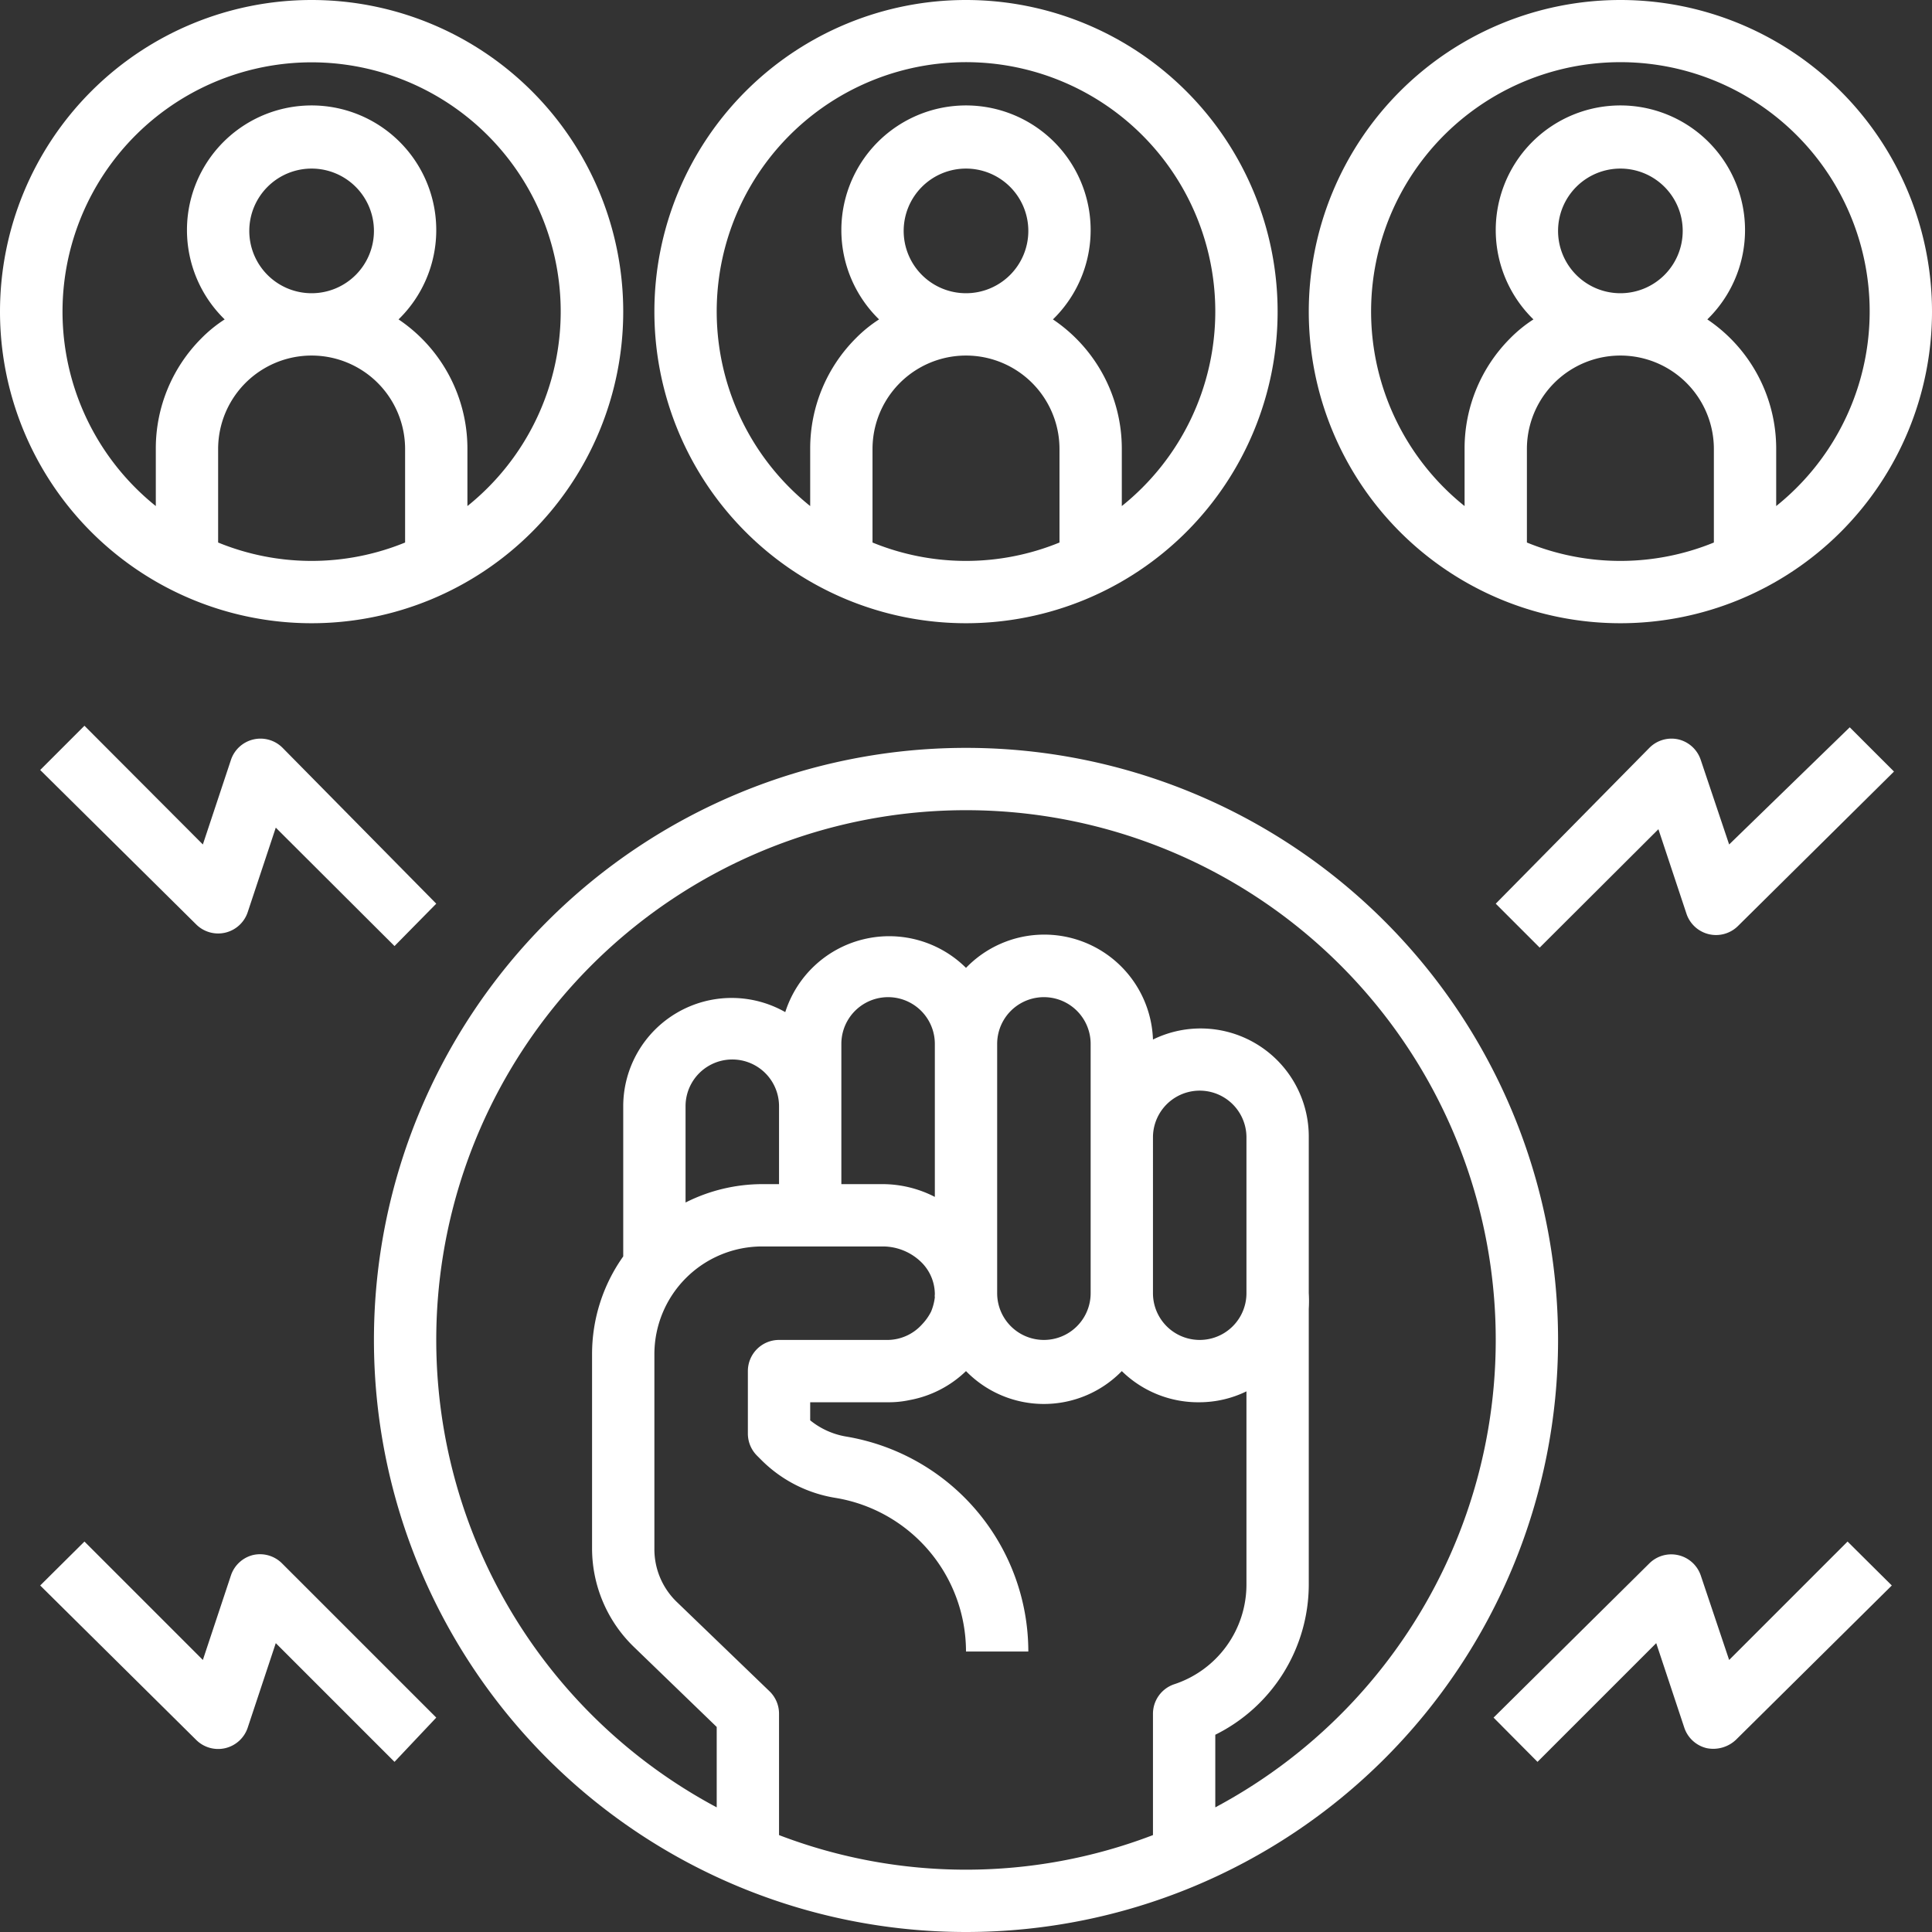
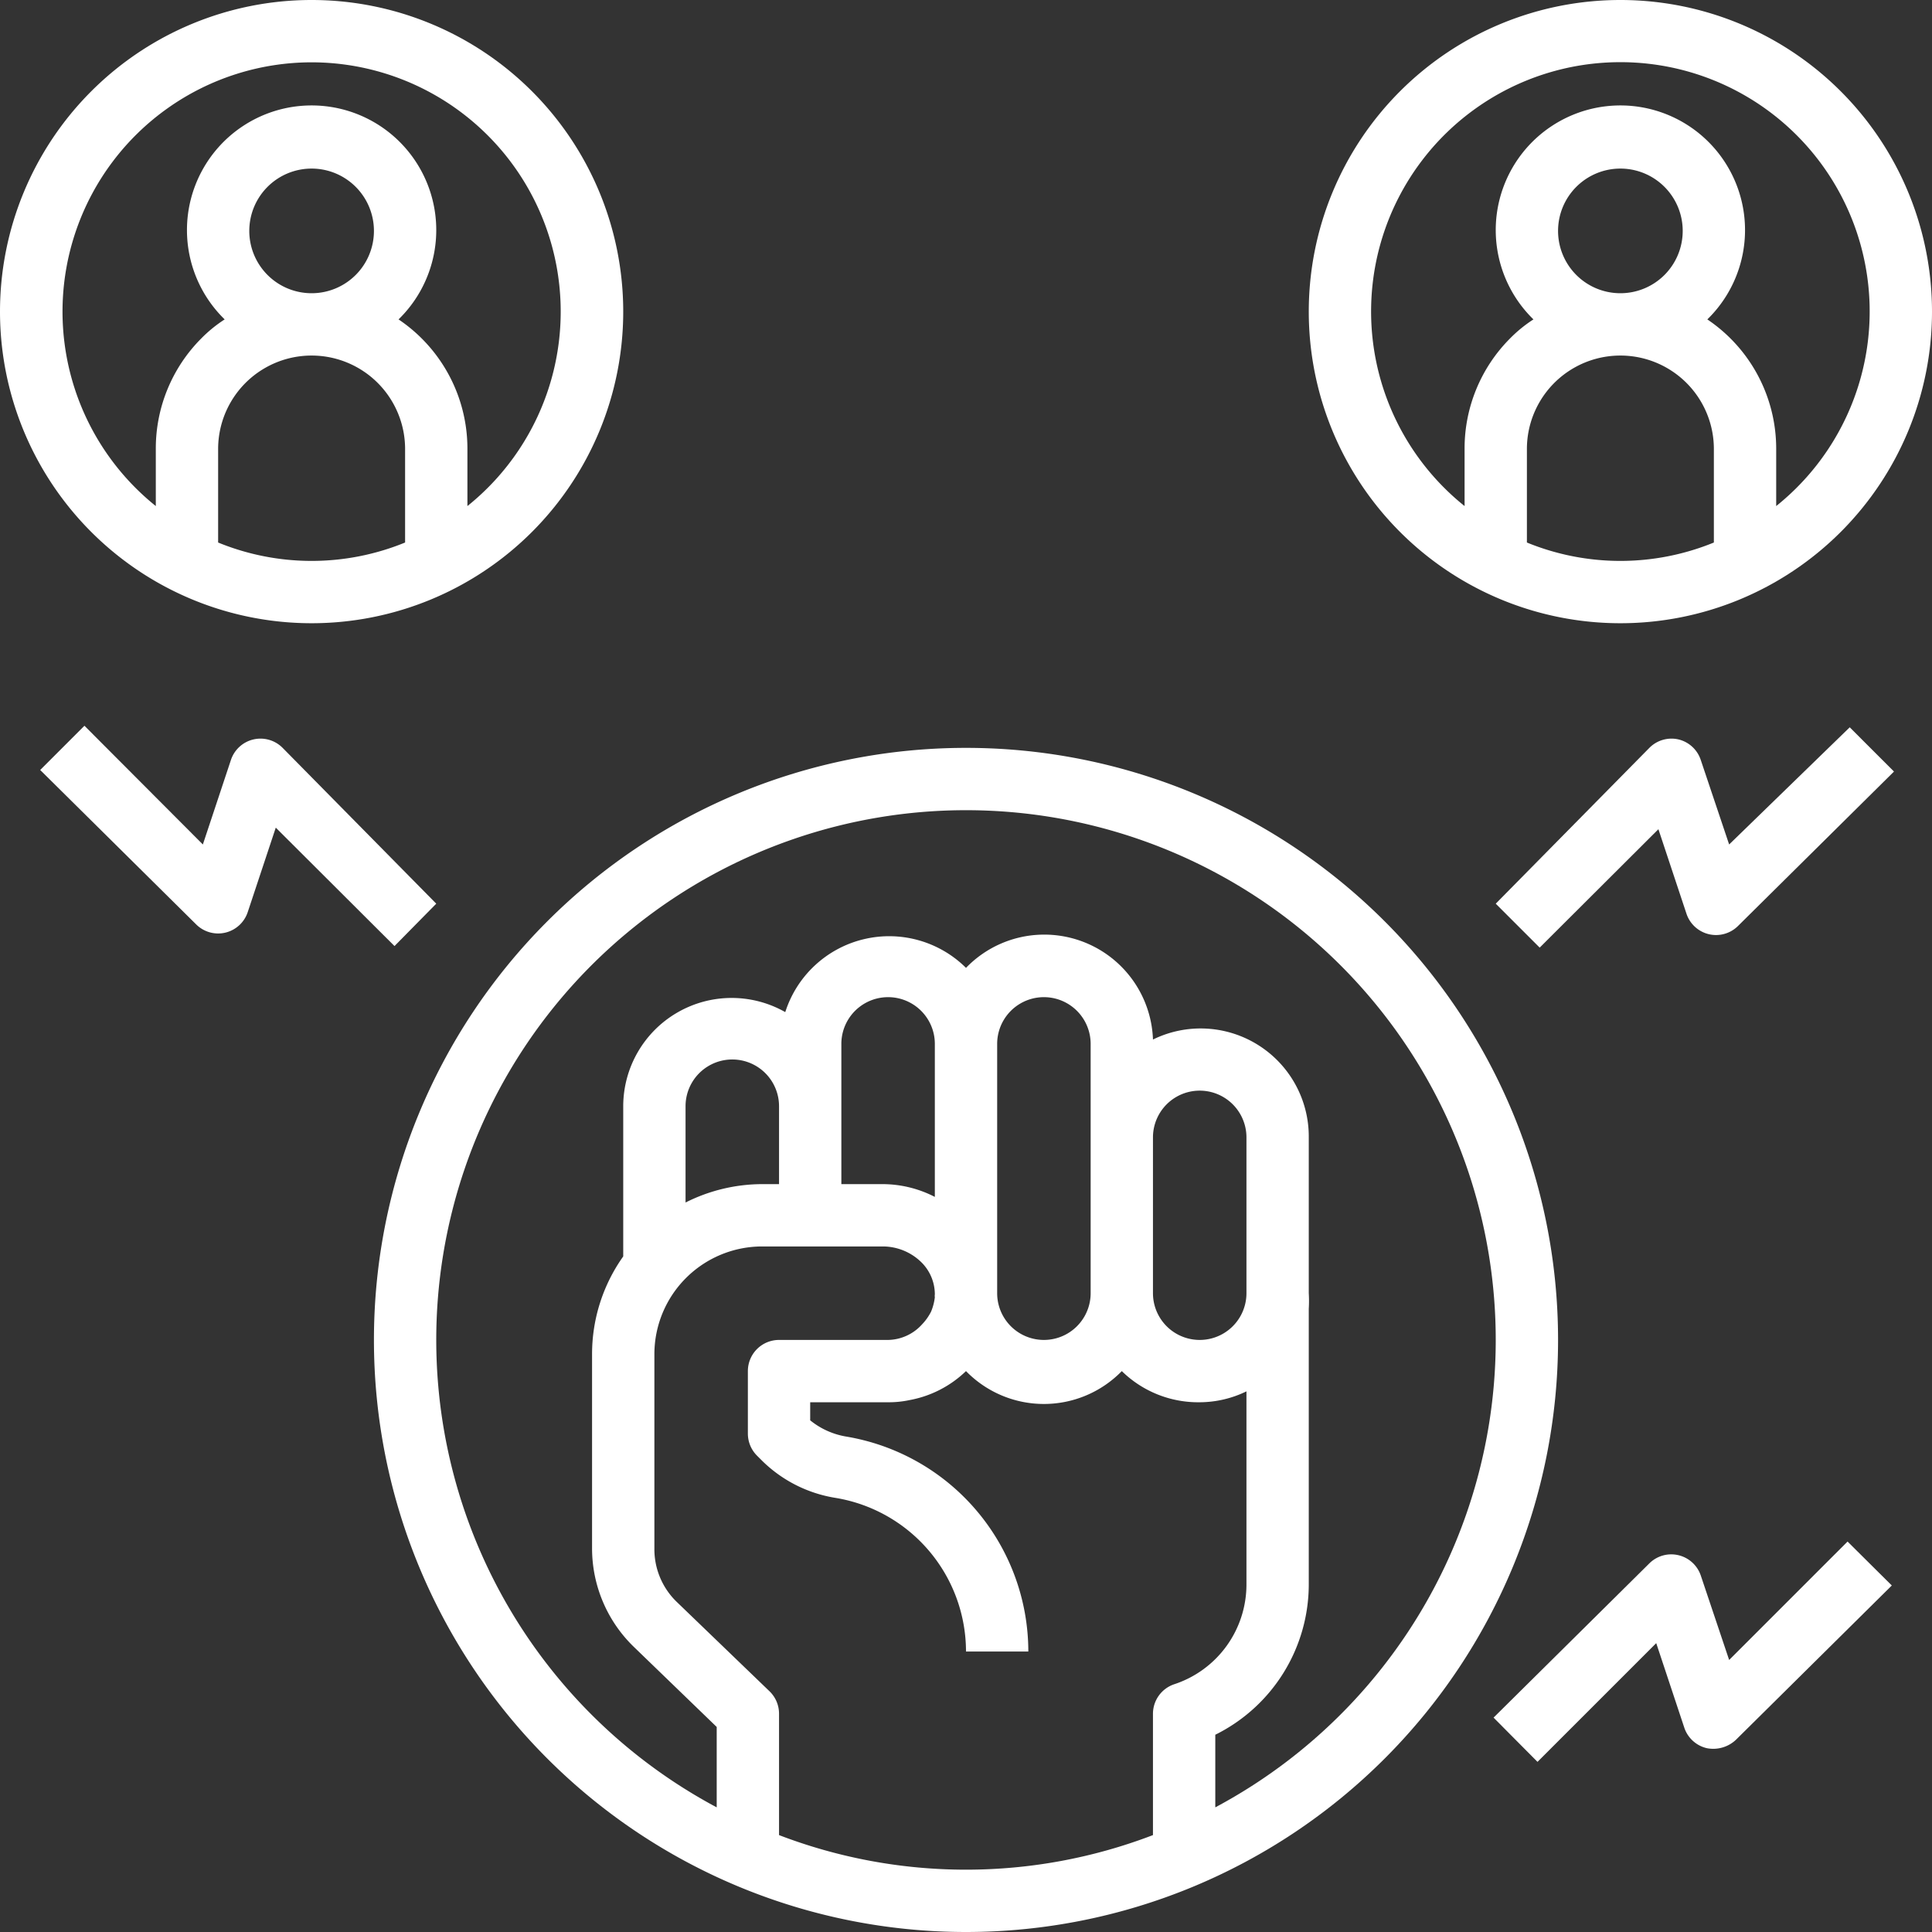
<svg xmlns="http://www.w3.org/2000/svg" id="Layer_1" data-name="Layer 1" viewBox="0 0 62 62">
  <rect x="0" y="0" width="62" height="62" fill="#333333" stroke="none" />
  <defs>
    <style>.cls-1{fill:#fff;}</style>
  </defs>
  <title>empowerment_white</title>
  <path class="cls-1" d="M32,25A19,19,0,1,0,51,44,19,19,0,0,0,32,25ZM26,59.89V56a1,1,0,0,0-.3-.72l-3-2.89A2.35,2.35,0,0,1,22,50.7V44.46A3.46,3.46,0,0,1,25.46,41h3.88a1.77,1.77,0,0,1,1.26.54,1.45,1.45,0,0,1,.4,1,.28.28,0,0,0,0,.09,1.73,1.73,0,0,1-.12.46s0,0,0,0a1.69,1.69,0,0,1-.29.41A1.5,1.5,0,0,1,29.5,44H26a1,1,0,0,0-1,1v2a1,1,0,0,0,.29.71l.17.17a4.33,4.33,0,0,0,2.36,1.19A5,5,0,0,1,32,54h2a7,7,0,0,0-5.85-6.9A2.48,2.48,0,0,1,27,46.58V46h2.5a3.17,3.17,0,0,0,.69-.07A3.52,3.52,0,0,0,32,45l0,0a3.49,3.49,0,0,0,5,0A3.5,3.5,0,0,0,39.5,46a3.45,3.45,0,0,0,1.5-.35v6.19a3.37,3.37,0,0,1-2.32,3.21A1,1,0,0,0,38,56v3.89a16.77,16.77,0,0,1-12,0ZM28,36.5v-2a1.5,1.5,0,0,1,3,0v4.91A3.67,3.67,0,0,0,29.34,39H28Zm10,1a1.5,1.5,0,0,1,3,0v5a1.5,1.5,0,0,1-3,0Zm-2,0v5a1.5,1.5,0,0,1-3,0v-8a1.5,1.5,0,0,1,3,0ZM26,39h-.54a5.48,5.48,0,0,0-2.46.59V36.5a1.5,1.5,0,0,1,3,0ZM40,59V56.67a5.39,5.39,0,0,0,3-4.83V43h0a4.23,4.23,0,0,0,0-.5v-5a3.47,3.47,0,0,0-5-3.14,3.49,3.49,0,0,0-6-2.3l0,0a3.5,3.5,0,0,0-5.8,1.42A3.48,3.48,0,0,0,21,36.5v4.82a5.41,5.41,0,0,0-1,3.14V50.7a4.4,4.4,0,0,0,1.32,3.13L24,56.42V59a17,17,0,1,1,16,0Z" transform="translate(-1 -1)" />
  <path class="cls-1" d="M53,1A10,10,0,1,0,63,11,10,10,0,0,0,53,1ZM50,18.41v-3a3,3,0,0,1,6,0v3a7.92,7.92,0,0,1-6,0Zm1-10a2,2,0,1,1,2,2A2,2,0,0,1,51,8.39Zm7,8.85V15.39a5,5,0,0,0-2.21-4.14A4,4,0,1,0,49,8.39a4,4,0,0,0,1.21,2.86,4.35,4.35,0,0,0-.75.61A5,5,0,0,0,48,15.39v1.85a8,8,0,1,1,10,0Z" transform="translate(-1 -1)" />
-   <path class="cls-1" d="M22,11A10,10,0,1,0,32,1,10,10,0,0,0,22,11Zm7,7.41v-3a3,3,0,0,1,6,0v3a7.92,7.92,0,0,1-6,0Zm1-10a2,2,0,1,1,2,2A2,2,0,0,1,30,8.39ZM40,11a8,8,0,0,1-3,6.24V15.39a5,5,0,0,0-2.21-4.14A4,4,0,1,0,28,8.39a4,4,0,0,0,1.21,2.86,4.35,4.35,0,0,0-.75.61A5,5,0,0,0,27,15.39v1.85A8,8,0,1,1,40,11Z" transform="translate(-1 -1)" />
  <path class="cls-1" d="M11,21A10,10,0,1,0,1,11,10,10,0,0,0,11,21ZM8,18.41v-3a3,3,0,0,1,6,0v3a7.92,7.92,0,0,1-6,0Zm1-10a2,2,0,1,1,2,2A2,2,0,0,1,9,8.39ZM11,3a8,8,0,0,1,5,14.24V15.39a5,5,0,0,0-2.21-4.14A4,4,0,1,0,7,8.39a4,4,0,0,0,1.21,2.86,4.35,4.35,0,0,0-.75.61A5,5,0,0,0,6,15.39v1.85A8,8,0,0,1,11,3Z" transform="translate(-1 -1)" />
  <path class="cls-1" d="M9.13,24.73a1,1,0,0,0-.72.66l-.9,2.71-3.8-3.81L2.29,25.71l5,4.95a1,1,0,0,0,1.66-.39l.9-2.71,3.81,3.8L15,30,10.07,25A1,1,0,0,0,9.13,24.73Z" transform="translate(-1 -1)" />
  <path class="cls-1" d="M56.49,28.1l-.91-2.71a1,1,0,0,0-.71-.66,1,1,0,0,0-.94.27L49,30l1.41,1.41,3.81-3.8.9,2.71a1,1,0,0,0,1.66.39l5-4.95-1.42-1.42Z" transform="translate(-1 -1)" />
-   <path class="cls-1" d="M9.13,50.9a1,1,0,0,0-.72.66l-.9,2.71-3.8-3.8L2.29,51.88l5,4.95a1,1,0,0,0,.94.27,1,1,0,0,0,.72-.66l.9-2.71,3.81,3.81L15,56.12l-4.95-4.95A1,1,0,0,0,9.13,50.9Z" transform="translate(-1 -1)" />
  <path class="cls-1" d="M56.49,54.27l-.91-2.71a1,1,0,0,0-1.65-.39l-5,4.95,1.41,1.42,3.81-3.81.9,2.71a1,1,0,0,0,.72.66,1.06,1.06,0,0,0,.94-.27l5-4.95-1.42-1.41Z" transform="translate(-1 -1)" />
</svg>